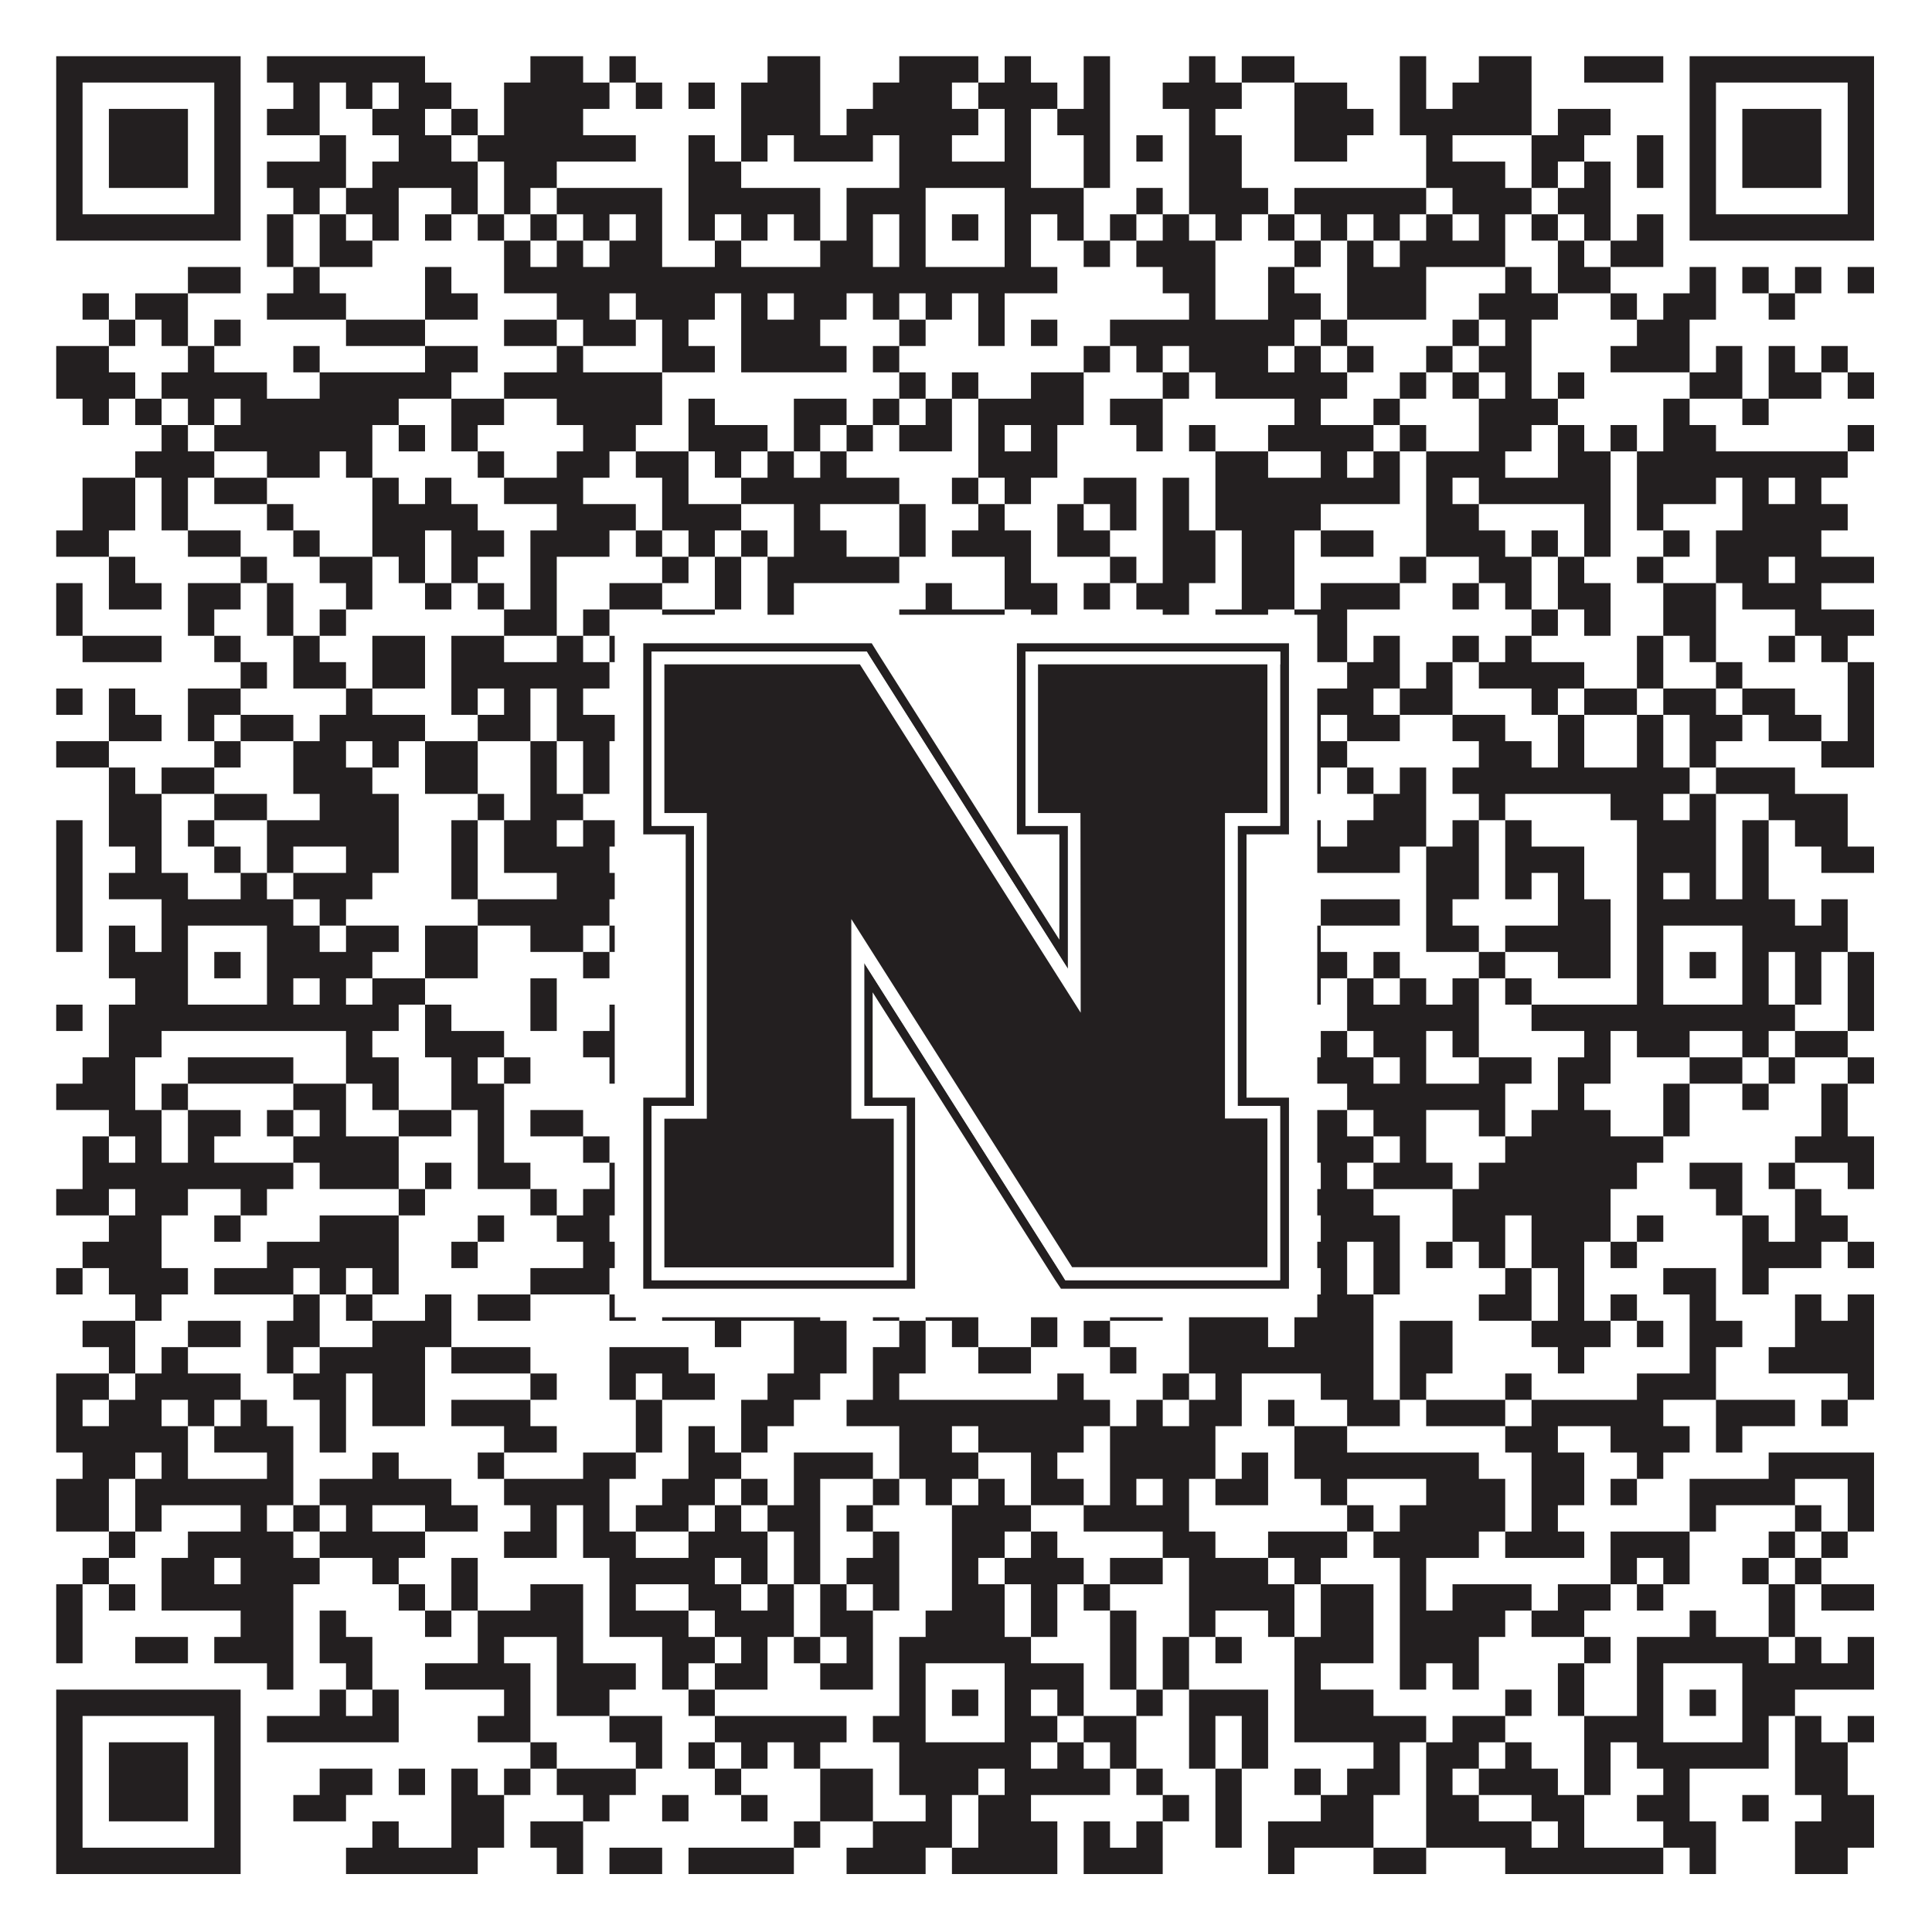
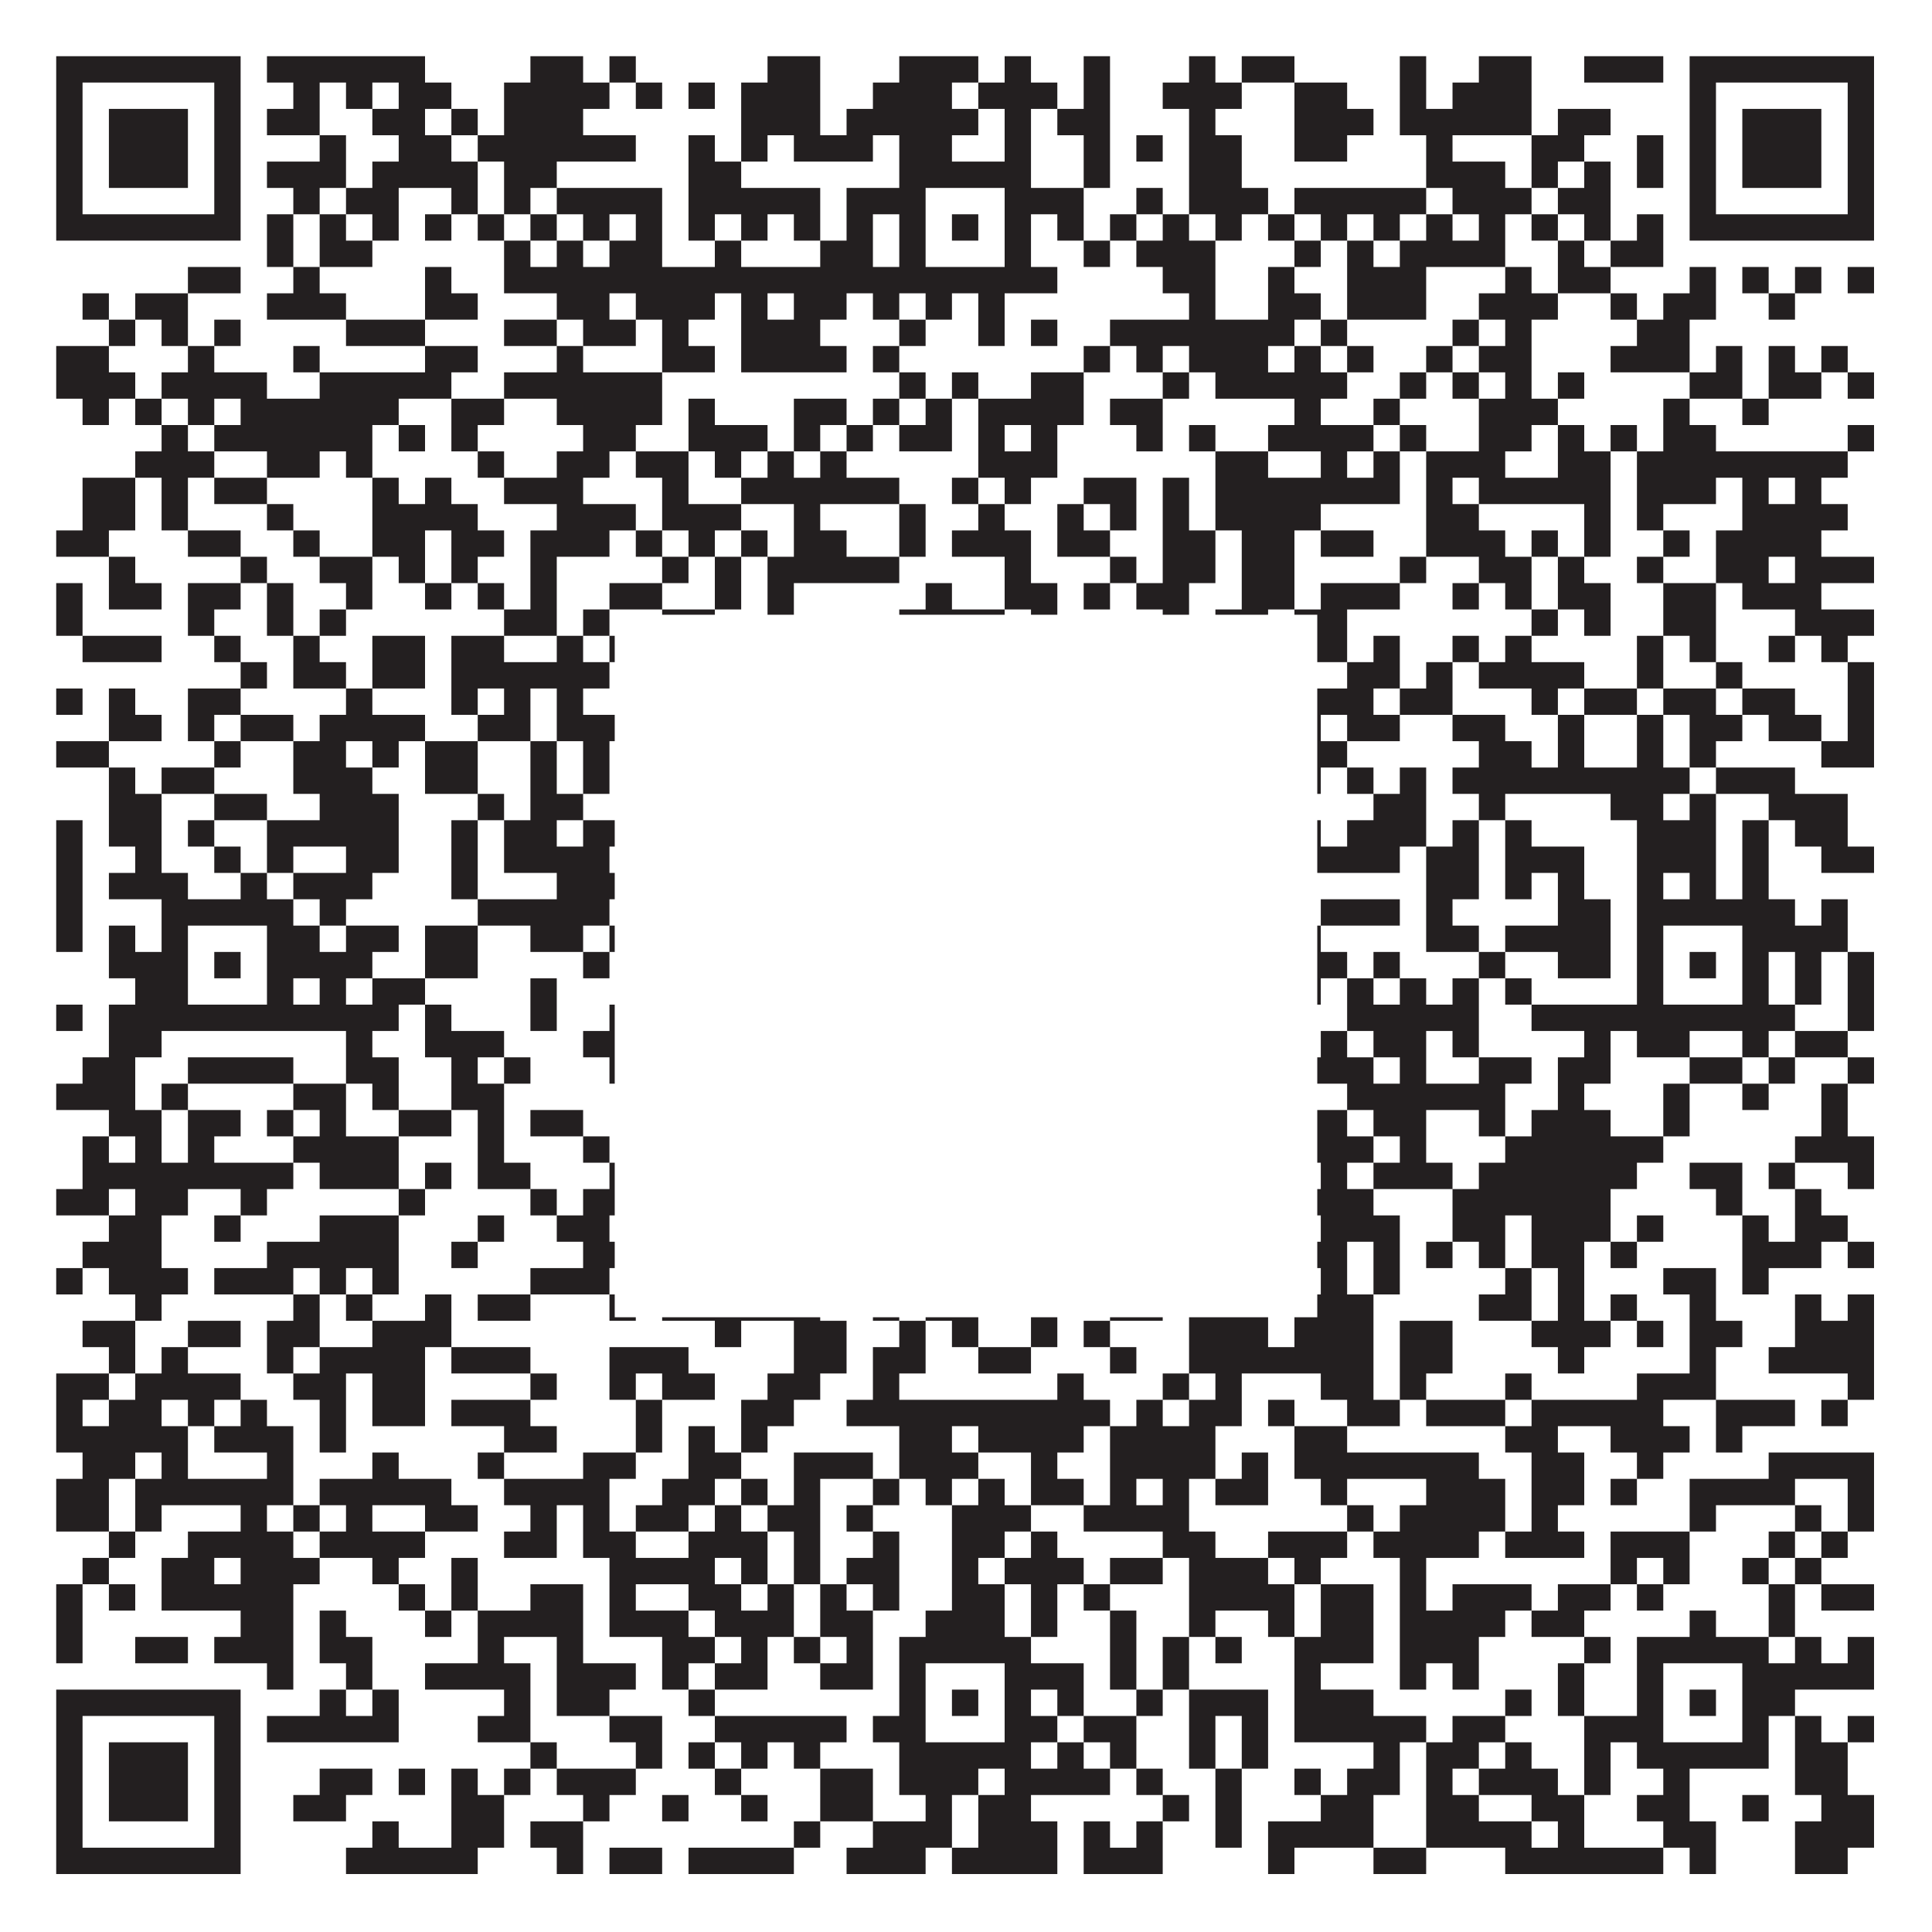
<svg xmlns="http://www.w3.org/2000/svg" version="1.1" width="1100px" height="1100px" viewBox="0 0 1100 1100">
-   <rect x="0" y="0" width="1100" height="1100" fill="#ffffff" fill-opacity="1" />
  <path fill="#231f20" fill-opacity="1" d="M32,32L137,32L137,47L32,47ZM152,32L242,32L242,47L152,47ZM302,32L332,32L332,47L302,47ZM347,32L362,32L362,47L347,47ZM437,32L467,32L467,47L437,47ZM512,32L557,32L557,47L512,47ZM572,32L587,32L587,47L572,47ZM617,32L632,32L632,47L617,47ZM677,32L692,32L692,47L677,47ZM707,32L737,32L737,47L707,47ZM797,32L812,32L812,47L797,47ZM842,32L872,32L872,47L842,47ZM902,32L947,32L947,47L902,47ZM962,32L1067,32L1067,47L962,47ZM32,47L47,47L47,62L32,62ZM122,47L137,47L137,62L122,62ZM167,47L182,47L182,62L167,62ZM197,47L212,47L212,62L197,62ZM227,47L257,47L257,62L227,62ZM287,47L347,47L347,62L287,62ZM362,47L377,47L377,62L362,62ZM392,47L407,47L407,62L392,62ZM422,47L467,47L467,62L422,62ZM497,47L542,47L542,62L497,62ZM557,47L602,47L602,62L557,62ZM617,47L632,47L632,62L617,62ZM662,47L707,47L707,62L662,62ZM737,47L767,47L767,62L737,62ZM797,47L812,47L812,62L797,62ZM827,47L872,47L872,62L827,62ZM962,47L977,47L977,62L962,62ZM1052,47L1067,47L1067,62L1052,62ZM32,62L47,62L47,77L32,77ZM62,62L107,62L107,77L62,77ZM122,62L137,62L137,77L122,77ZM152,62L182,62L182,77L152,77ZM212,62L242,62L242,77L212,77ZM257,62L272,62L272,77L257,77ZM287,62L332,62L332,77L287,77ZM422,62L467,62L467,77L422,77ZM482,62L557,62L557,77L482,77ZM572,62L587,62L587,77L572,77ZM602,62L632,62L632,77L602,77ZM677,62L692,62L692,77L677,77ZM737,62L782,62L782,77L737,77ZM797,62L872,62L872,77L797,77ZM887,62L917,62L917,77L887,77ZM962,62L977,62L977,77L962,77ZM992,62L1037,62L1037,77L992,77ZM1052,62L1067,62L1067,77L1052,77ZM32,77L47,77L47,92L32,92ZM62,77L107,77L107,92L62,92ZM122,77L137,77L137,92L122,92ZM182,77L197,77L197,92L182,92ZM227,77L257,77L257,92L227,92ZM272,77L362,77L362,92L272,92ZM392,77L407,77L407,92L392,92ZM422,77L437,77L437,92L422,92ZM452,77L497,77L497,92L452,92ZM512,77L542,77L542,92L512,92ZM572,77L587,77L587,92L572,92ZM617,77L632,77L632,92L617,92ZM647,77L662,77L662,92L647,92ZM677,77L707,77L707,92L677,92ZM737,77L767,77L767,92L737,92ZM812,77L827,77L827,92L812,92ZM872,77L902,77L902,92L872,92ZM932,77L947,77L947,92L932,92ZM962,77L977,77L977,92L962,92ZM992,77L1037,77L1037,92L992,92ZM1052,77L1067,77L1067,92L1052,92ZM32,92L47,92L47,107L32,107ZM62,92L107,92L107,107L62,107ZM122,92L137,92L137,107L122,107ZM152,92L197,92L197,107L152,107ZM212,92L272,92L272,107L212,107ZM287,92L317,92L317,107L287,107ZM392,92L422,92L422,107L392,107ZM512,92L587,92L587,107L512,107ZM617,92L632,92L632,107L617,107ZM677,92L707,92L707,107L677,107ZM812,92L857,92L857,107L812,107ZM872,92L887,92L887,107L872,107ZM902,92L917,92L917,107L902,107ZM932,92L947,92L947,107L932,107ZM962,92L977,92L977,107L962,107ZM992,92L1037,92L1037,107L992,107ZM1052,92L1067,92L1067,107L1052,107ZM32,107L47,107L47,122L32,122ZM122,107L137,107L137,122L122,122ZM167,107L182,107L182,122L167,122ZM197,107L227,107L227,122L197,122ZM257,107L272,107L272,122L257,122ZM287,107L302,107L302,122L287,122ZM317,107L377,107L377,122L317,122ZM392,107L467,107L467,122L392,122ZM482,107L527,107L527,122L482,122ZM572,107L617,107L617,122L572,122ZM647,107L662,107L662,122L647,122ZM677,107L722,107L722,122L677,122ZM737,107L812,107L812,122L737,122ZM827,107L872,107L872,122L827,122ZM887,107L917,107L917,122L887,122ZM962,107L977,107L977,122L962,122ZM1052,107L1067,107L1067,122L1052,122ZM32,122L137,122L137,137L32,137ZM152,122L167,122L167,137L152,137ZM182,122L197,122L197,137L182,137ZM212,122L227,122L227,137L212,137ZM242,122L257,122L257,137L242,137ZM272,122L287,122L287,137L272,137ZM302,122L317,122L317,137L302,137ZM332,122L347,122L347,137L332,137ZM362,122L377,122L377,137L362,137ZM392,122L407,122L407,137L392,137ZM422,122L437,122L437,137L422,137ZM452,122L467,122L467,137L452,137ZM482,122L497,122L497,137L482,137ZM512,122L527,122L527,137L512,137ZM542,122L557,122L557,137L542,137ZM572,122L587,122L587,137L572,137ZM602,122L617,122L617,137L602,137ZM632,122L647,122L647,137L632,137ZM662,122L677,122L677,137L662,137ZM692,122L707,122L707,137L692,137ZM722,122L737,122L737,137L722,137ZM752,122L767,122L767,137L752,137ZM782,122L797,122L797,137L782,137ZM812,122L827,122L827,137L812,137ZM842,122L857,122L857,137L842,137ZM872,122L887,122L887,137L872,137ZM902,122L917,122L917,137L902,137ZM932,122L947,122L947,137L932,137ZM962,122L1067,122L1067,137L962,137ZM152,137L167,137L167,152L152,152ZM182,137L212,137L212,152L182,152ZM287,137L302,137L302,152L287,152ZM317,137L332,137L332,152L317,152ZM347,137L377,137L377,152L347,152ZM407,137L422,137L422,152L407,152ZM467,137L497,137L497,152L467,152ZM512,137L527,137L527,152L512,152ZM572,137L587,137L587,152L572,152ZM617,137L632,137L632,152L617,152ZM647,137L692,137L692,152L647,152ZM737,137L752,137L752,152L737,152ZM767,137L782,137L782,152L767,152ZM797,137L857,137L857,152L797,152ZM887,137L902,137L902,152L887,152ZM917,137L947,137L947,152L917,152ZM107,152L137,152L137,167L107,167ZM167,152L182,152L182,167L167,167ZM242,152L257,152L257,167L242,167ZM287,152L602,152L602,167L287,167ZM662,152L692,152L692,167L662,167ZM722,152L737,152L737,167L722,167ZM767,152L812,152L812,167L767,167ZM857,152L872,152L872,167L857,167ZM887,152L917,152L917,167L887,167ZM962,152L977,152L977,167L962,167ZM992,152L1007,152L1007,167L992,167ZM1022,152L1037,152L1037,167L1022,167ZM1052,152L1067,152L1067,167L1052,167ZM47,167L62,167L62,182L47,182ZM77,167L107,167L107,182L77,182ZM152,167L197,167L197,182L152,182ZM242,167L272,167L272,182L242,182ZM317,167L347,167L347,182L317,182ZM362,167L407,167L407,182L362,182ZM422,167L437,167L437,182L422,182ZM452,167L482,167L482,182L452,182ZM497,167L512,167L512,182L497,182ZM527,167L542,167L542,182L527,182ZM557,167L572,167L572,182L557,182ZM677,167L692,167L692,182L677,182ZM722,167L752,167L752,182L722,182ZM767,167L812,167L812,182L767,182ZM842,167L887,167L887,182L842,182ZM917,167L932,167L932,182L917,182ZM947,167L977,167L977,182L947,182ZM1007,167L1022,167L1022,182L1007,182ZM62,182L77,182L77,197L62,197ZM92,182L107,182L107,197L92,197ZM122,182L137,182L137,197L122,197ZM197,182L242,182L242,197L197,197ZM287,182L317,182L317,197L287,197ZM332,182L362,182L362,197L332,197ZM377,182L392,182L392,197L377,197ZM422,182L467,182L467,197L422,197ZM512,182L527,182L527,197L512,197ZM557,182L572,182L572,197L557,197ZM587,182L602,182L602,197L587,197ZM632,182L737,182L737,197L632,197ZM752,182L767,182L767,197L752,197ZM827,182L842,182L842,197L827,197ZM857,182L872,182L872,197L857,197ZM932,182L962,182L962,197L932,197ZM32,197L62,197L62,212L32,212ZM107,197L122,197L122,212L107,212ZM167,197L182,197L182,212L167,212ZM242,197L272,197L272,212L242,212ZM317,197L332,197L332,212L317,212ZM377,197L407,197L407,212L377,212ZM422,197L482,197L482,212L422,212ZM497,197L512,197L512,212L497,212ZM617,197L632,197L632,212L617,212ZM647,197L662,197L662,212L647,212ZM677,197L722,197L722,212L677,212ZM737,197L752,197L752,212L737,212ZM767,197L782,197L782,212L767,212ZM812,197L827,197L827,212L812,212ZM842,197L872,197L872,212L842,212ZM917,197L962,197L962,212L917,212ZM977,197L992,197L992,212L977,212ZM1007,197L1022,197L1022,212L1007,212ZM1037,197L1052,197L1052,212L1037,212ZM32,212L77,212L77,227L32,227ZM92,212L152,212L152,227L92,227ZM182,212L257,212L257,227L182,227ZM287,212L377,212L377,227L287,227ZM512,212L527,212L527,227L512,227ZM542,212L557,212L557,227L542,227ZM587,212L617,212L617,227L587,227ZM662,212L677,212L677,227L662,227ZM692,212L767,212L767,227L692,227ZM797,212L812,212L812,227L797,227ZM827,212L842,212L842,227L827,227ZM857,212L872,212L872,227L857,227ZM887,212L902,212L902,227L887,227ZM962,212L992,212L992,227L962,227ZM1007,212L1037,212L1037,227L1007,227ZM1052,212L1067,212L1067,227L1052,227ZM47,227L62,227L62,242L47,242ZM77,227L92,227L92,242L77,242ZM107,227L122,227L122,242L107,242ZM137,227L227,227L227,242L137,242ZM257,227L287,227L287,242L257,242ZM317,227L377,227L377,242L317,242ZM392,227L407,227L407,242L392,242ZM452,227L482,227L482,242L452,242ZM497,227L512,227L512,242L497,242ZM527,227L542,227L542,242L527,242ZM557,227L617,227L617,242L557,242ZM632,227L662,227L662,242L632,242ZM737,227L752,227L752,242L737,242ZM782,227L797,227L797,242L782,242ZM842,227L887,227L887,242L842,242ZM947,227L962,227L962,242L947,242ZM992,227L1007,227L1007,242L992,242ZM92,242L107,242L107,257L92,257ZM122,242L212,242L212,257L122,257ZM227,242L242,242L242,257L227,257ZM257,242L272,242L272,257L257,257ZM332,242L362,242L362,257L332,257ZM392,242L437,242L437,257L392,257ZM452,242L467,242L467,257L452,257ZM482,242L497,242L497,257L482,257ZM512,242L542,242L542,257L512,257ZM557,242L572,242L572,257L557,257ZM587,242L602,242L602,257L587,257ZM647,242L662,242L662,257L647,257ZM677,242L692,242L692,257L677,257ZM722,242L782,242L782,257L722,257ZM797,242L812,242L812,257L797,257ZM842,242L872,242L872,257L842,257ZM887,242L902,242L902,257L887,257ZM917,242L932,242L932,257L917,257ZM947,242L977,242L977,257L947,257ZM1052,242L1067,242L1067,257L1052,257ZM77,257L122,257L122,272L77,272ZM152,257L182,257L182,272L152,272ZM197,257L212,257L212,272L197,272ZM272,257L287,257L287,272L272,272ZM317,257L347,257L347,272L317,272ZM362,257L392,257L392,272L362,272ZM407,257L422,257L422,272L407,272ZM437,257L452,257L452,272L437,272ZM467,257L482,257L482,272L467,272ZM557,257L602,257L602,272L557,272ZM692,257L722,257L722,272L692,272ZM752,257L767,257L767,272L752,272ZM782,257L797,257L797,272L782,272ZM812,257L857,257L857,272L812,272ZM887,257L917,257L917,272L887,272ZM932,257L1052,257L1052,272L932,272ZM47,272L77,272L77,287L47,287ZM92,272L107,272L107,287L92,287ZM122,272L152,272L152,287L122,287ZM212,272L227,272L227,287L212,287ZM242,272L257,272L257,287L242,287ZM287,272L332,272L332,287L287,287ZM377,272L392,272L392,287L377,287ZM422,272L512,272L512,287L422,287ZM542,272L557,272L557,287L542,287ZM572,272L587,272L587,287L572,287ZM617,272L647,272L647,287L617,287ZM662,272L677,272L677,287L662,287ZM692,272L797,272L797,287L692,287ZM812,272L827,272L827,287L812,287ZM842,272L917,272L917,287L842,287ZM932,272L977,272L977,287L932,287ZM992,272L1007,272L1007,287L992,287ZM1022,272L1037,272L1037,287L1022,287ZM47,287L77,287L77,302L47,302ZM92,287L107,287L107,302L92,302ZM152,287L167,287L167,302L152,302ZM212,287L272,287L272,302L212,302ZM317,287L362,287L362,302L317,302ZM377,287L422,287L422,302L377,302ZM452,287L467,287L467,302L452,302ZM512,287L527,287L527,302L512,302ZM557,287L572,287L572,302L557,302ZM602,287L617,287L617,302L602,302ZM632,287L647,287L647,302L632,302ZM662,287L677,287L677,302L662,302ZM692,287L752,287L752,302L692,302ZM812,287L842,287L842,302L812,302ZM902,287L917,287L917,302L902,302ZM932,287L947,287L947,302L932,302ZM992,287L1052,287L1052,302L992,302ZM32,302L62,302L62,317L32,317ZM107,302L137,302L137,317L107,317ZM167,302L182,302L182,317L167,317ZM212,302L242,302L242,317L212,317ZM257,302L287,302L287,317L257,317ZM302,302L347,302L347,317L302,317ZM362,302L377,302L377,317L362,317ZM392,302L407,302L407,317L392,317ZM422,302L437,302L437,317L422,317ZM452,302L482,302L482,317L452,317ZM512,302L527,302L527,317L512,317ZM542,302L587,302L587,317L542,317ZM602,302L632,302L632,317L602,317ZM662,302L692,302L692,317L662,317ZM707,302L737,302L737,317L707,317ZM752,302L782,302L782,317L752,317ZM812,302L857,302L857,317L812,317ZM872,302L887,302L887,317L872,317ZM902,302L917,302L917,317L902,317ZM947,302L962,302L962,317L947,317ZM977,302L1037,302L1037,317L977,317ZM62,317L77,317L77,332L62,332ZM137,317L152,317L152,332L137,332ZM182,317L212,317L212,332L182,332ZM227,317L242,317L242,332L227,332ZM257,317L272,317L272,332L257,332ZM302,317L317,317L317,332L302,332ZM377,317L392,317L392,332L377,332ZM407,317L422,317L422,332L407,332ZM437,317L512,317L512,332L437,332ZM572,317L587,317L587,332L572,332ZM632,317L647,317L647,332L632,332ZM662,317L692,317L692,332L662,332ZM707,317L737,317L737,332L707,332ZM797,317L812,317L812,332L797,332ZM842,317L872,317L872,332L842,332ZM887,317L902,317L902,332L887,332ZM932,317L947,317L947,332L932,332ZM977,317L1007,317L1007,332L977,332ZM1022,317L1067,317L1067,332L1022,332ZM32,332L47,332L47,347L32,347ZM62,332L92,332L92,347L62,347ZM107,332L137,332L137,347L107,347ZM152,332L167,332L167,347L152,347ZM197,332L212,332L212,347L197,347ZM242,332L257,332L257,347L242,347ZM272,332L287,332L287,347L272,347ZM302,332L317,332L317,347L302,347ZM347,332L377,332L377,347L347,347ZM407,332L422,332L422,347L407,347ZM437,332L452,332L452,347L437,347ZM527,332L542,332L542,347L527,347ZM572,332L602,332L602,347L572,347ZM617,332L632,332L632,347L617,347ZM647,332L677,332L677,347L647,347ZM707,332L737,332L737,347L707,347ZM752,332L797,332L797,347L752,347ZM827,332L842,332L842,347L827,347ZM857,332L872,332L872,347L857,347ZM887,332L917,332L917,347L887,347ZM947,332L977,332L977,347L947,347ZM992,332L1037,332L1037,347L992,347ZM32,347L47,347L47,362L32,362ZM107,347L122,347L122,362L107,362ZM152,347L167,347L167,362L152,362ZM182,347L197,347L197,362L182,362ZM287,347L317,347L317,362L287,362ZM332,347L347,347L347,362L332,362ZM377,347L407,347L407,362L377,362ZM437,347L452,347L452,362L437,362ZM512,347L572,347L572,362L512,362ZM587,347L602,347L602,362L587,362ZM662,347L677,347L677,362L662,362ZM692,347L722,347L722,362L692,362ZM737,347L767,347L767,362L737,362ZM872,347L887,347L887,362L872,362ZM902,347L917,347L917,362L902,362ZM947,347L977,347L977,362L947,362ZM1022,347L1067,347L1067,362L1022,362ZM47,362L92,362L92,377L47,377ZM122,362L137,362L137,377L122,377ZM167,362L182,362L182,377L167,377ZM212,362L242,362L242,377L212,377ZM257,362L287,362L287,377L257,377ZM317,362L332,362L332,377L317,377ZM347,362L362,362L362,377L347,377ZM377,362L407,362L407,377L377,377ZM422,362L452,362L452,377L422,377ZM512,362L527,362L527,377L512,377ZM557,362L647,362L647,377L557,377ZM662,362L692,362L692,377L662,377ZM707,362L722,362L722,377L707,377ZM737,362L767,362L767,377L737,377ZM782,362L797,362L797,377L782,377ZM827,362L842,362L842,377L827,377ZM857,362L872,362L872,377L857,377ZM932,362L947,362L947,377L932,377ZM962,362L977,362L977,377L962,377ZM1007,362L1022,362L1022,377L1007,377ZM1037,362L1052,362L1052,377L1037,377ZM137,377L152,377L152,392L137,392ZM167,377L197,377L197,392L167,392ZM212,377L242,377L242,392L212,392ZM257,377L347,377L347,392L257,392ZM377,377L437,377L437,392L377,392ZM467,377L512,377L512,392L467,392ZM527,377L572,377L572,392L527,392ZM587,377L602,377L602,392L587,392ZM632,377L662,377L662,392L632,392ZM692,377L707,377L707,392L692,392ZM767,377L797,377L797,392L767,392ZM812,377L827,377L827,392L812,392ZM842,377L902,377L902,392L842,392ZM932,377L947,377L947,392L932,392ZM977,377L992,377L992,392L977,392ZM1052,377L1067,377L1067,392L1052,392ZM32,392L47,392L47,407L32,407ZM62,392L77,392L77,407L62,407ZM107,392L137,392L137,407L107,407ZM197,392L212,392L212,407L197,407ZM257,392L272,392L272,407L257,407ZM287,392L302,392L302,407L287,407ZM317,392L332,392L332,407L317,407ZM362,392L407,392L407,407L362,407ZM437,392L452,392L452,407L437,407ZM497,392L527,392L527,407L497,407ZM542,392L557,392L557,407L542,407ZM572,392L617,392L617,407L572,407ZM647,392L662,392L662,407L647,407ZM677,392L692,392L692,407L677,407ZM737,392L782,392L782,407L737,407ZM797,392L827,392L827,407L797,407ZM872,392L887,392L887,407L872,407ZM902,392L932,392L932,407L902,407ZM947,392L977,392L977,407L947,407ZM992,392L1022,392L1022,407L992,407ZM1052,392L1067,392L1067,407L1052,407ZM62,407L92,407L92,422L62,422ZM107,407L122,407L122,422L107,422ZM137,407L167,407L167,422L137,422ZM182,407L242,407L242,422L182,422ZM272,407L302,407L302,422L272,422ZM317,407L362,407L362,422L317,422ZM377,407L407,407L407,422L377,422ZM437,407L542,407L542,422L437,422ZM587,407L602,407L602,422L587,422ZM632,407L662,407L662,422L632,422ZM707,407L722,407L722,422L707,422ZM737,407L752,407L752,422L737,422ZM767,407L797,407L797,422L767,422ZM827,407L857,407L857,422L827,422ZM887,407L902,407L902,422L887,422ZM932,407L947,407L947,422L932,422ZM962,407L992,407L992,422L962,422ZM1007,407L1037,407L1037,422L1007,422ZM1052,407L1067,407L1067,422L1052,422ZM32,422L62,422L62,437L32,437ZM122,422L137,422L137,437L122,437ZM167,422L197,422L197,437L167,437ZM212,422L227,422L227,437L212,437ZM242,422L272,422L272,437L242,437ZM302,422L317,422L317,437L302,437ZM332,422L347,422L347,437L332,437ZM362,422L407,422L407,437L362,437ZM422,422L437,422L437,437L422,437ZM452,422L482,422L482,437L452,437ZM497,422L512,422L512,437L497,437ZM527,422L542,422L542,437L527,437ZM557,422L602,422L602,437L557,437ZM617,422L632,422L632,437L617,437ZM662,422L692,422L692,437L662,437ZM707,422L722,422L722,437L707,437ZM737,422L767,422L767,437L737,437ZM842,422L872,422L872,437L842,437ZM887,422L902,422L902,437L887,437ZM932,422L947,422L947,437L932,437ZM962,422L977,422L977,437L962,437ZM1037,422L1067,422L1067,437L1037,437ZM62,437L77,437L77,452L62,452ZM92,437L122,437L122,452L92,452ZM167,437L212,437L212,452L167,452ZM242,437L272,437L272,452L242,452ZM302,437L317,437L317,452L302,452ZM332,437L347,437L347,452L332,452ZM362,437L422,437L422,452L362,452ZM437,437L452,437L452,452L437,452ZM482,437L497,437L497,452L482,452ZM512,437L527,437L527,452L512,452ZM542,437L557,437L557,452L542,452ZM587,437L602,437L602,452L587,452ZM617,437L662,437L662,452L617,452ZM677,437L752,437L752,452L677,452ZM767,437L782,437L782,452L767,452ZM797,437L812,437L812,452L797,452ZM827,437L962,437L962,452L827,452ZM977,437L1022,437L1022,452L977,452ZM62,452L92,452L92,467L62,467ZM122,452L152,452L152,467L122,467ZM182,452L227,452L227,467L182,467ZM272,452L287,452L287,467L272,467ZM302,452L332,452L332,467L302,467ZM362,452L407,452L407,467L362,467ZM452,452L482,452L482,467L452,467ZM527,452L602,452L602,467L527,467ZM617,452L632,452L632,467L617,467ZM647,452L722,452L722,467L647,467ZM782,452L812,452L812,467L782,467ZM842,452L857,452L857,467L842,467ZM917,452L947,452L947,467L917,467ZM962,452L977,452L977,467L962,467ZM1007,452L1052,452L1052,467L1007,467ZM32,467L47,467L47,482L32,482ZM62,467L92,467L92,482L62,482ZM107,467L122,467L122,482L107,482ZM152,467L227,467L227,482L152,482ZM257,467L272,467L272,482L257,482ZM287,467L317,467L317,482L287,482ZM332,467L392,467L392,482L332,482ZM407,467L452,467L452,482L407,482ZM482,467L542,467L542,482L482,482ZM557,467L587,467L587,482L557,482ZM617,467L647,467L647,482L617,482ZM677,467L707,467L707,482L677,482ZM737,467L752,467L752,482L737,482ZM767,467L812,467L812,482L767,482ZM827,467L842,467L842,482L827,482ZM857,467L872,467L872,482L857,482ZM932,467L977,467L977,482L932,482ZM992,467L1007,467L1007,482L992,482ZM1022,467L1052,467L1052,482L1022,482ZM32,482L47,482L47,497L32,497ZM77,482L92,482L92,497L77,497ZM122,482L137,482L137,497L122,497ZM152,482L167,482L167,497L152,497ZM197,482L227,482L227,497L197,497ZM257,482L272,482L272,497L257,497ZM287,482L347,482L347,497L287,497ZM362,482L512,482L512,497L362,497ZM542,482L557,482L557,497L542,497ZM587,482L602,482L602,497L587,497ZM617,482L632,482L632,497L617,497ZM677,482L707,482L707,497L677,497ZM722,482L797,482L797,497L722,497ZM812,482L842,482L842,497L812,497ZM857,482L902,482L902,497L857,497ZM932,482L977,482L977,497L932,497ZM992,482L1007,482L1007,497L992,497ZM1037,482L1067,482L1067,497L1037,497ZM32,497L47,497L47,512L32,512ZM62,497L107,497L107,512L62,512ZM137,497L152,497L152,512L137,512ZM167,497L212,497L212,512L167,512ZM257,497L272,497L272,512L257,512ZM317,497L362,497L362,512L317,512ZM407,497L437,497L437,512L407,512ZM452,497L482,497L482,512L452,512ZM497,497L512,497L512,512L497,512ZM542,497L572,497L572,512L542,512ZM602,497L707,497L707,512L602,512ZM812,497L842,497L842,512L812,512ZM857,497L872,497L872,512L857,512ZM887,497L902,497L902,512L887,512ZM932,497L947,497L947,512L932,512ZM962,497L977,497L977,512L962,512ZM992,497L1007,497L1007,512L992,512ZM32,512L47,512L47,527L32,527ZM92,512L167,512L167,527L92,527ZM182,512L197,512L197,527L182,527ZM272,512L347,512L347,527L272,527ZM392,512L437,512L437,527L392,527ZM512,512L587,512L587,527L512,527ZM602,512L617,512L617,527L602,527ZM647,512L662,512L662,527L647,527ZM692,512L707,512L707,527L692,527ZM752,512L797,512L797,527L752,527ZM812,512L827,512L827,527L812,527ZM887,512L917,512L917,527L887,527ZM932,512L1022,512L1022,527L932,527ZM1037,512L1052,512L1052,527L1037,527ZM32,527L47,527L47,542L32,542ZM62,527L77,527L77,542L62,542ZM92,527L107,527L107,542L92,542ZM152,527L182,527L182,542L152,542ZM197,527L227,527L227,542L197,542ZM242,527L272,527L272,542L242,542ZM302,527L332,527L332,542L302,542ZM347,527L422,527L422,542L347,542ZM437,527L452,527L452,542L437,542ZM467,527L497,527L497,542L467,542ZM512,527L527,527L527,542L512,542ZM572,527L602,527L602,542L572,542ZM632,527L677,527L677,542L632,542ZM692,527L707,527L707,542L692,542ZM722,527L752,527L752,542L722,542ZM812,527L842,527L842,542L812,542ZM857,527L917,527L917,542L857,542ZM932,527L947,527L947,542L932,542ZM992,527L1052,527L1052,542L992,542ZM62,542L107,542L107,557L62,557ZM122,542L137,542L137,557L122,557ZM152,542L212,542L212,557L152,557ZM242,542L272,542L272,557L242,557ZM332,542L347,542L347,557L332,557ZM377,542L422,542L422,557L377,557ZM467,542L497,542L497,557L467,557ZM512,542L527,542L527,557L512,557ZM542,542L557,542L557,557L542,557ZM572,542L602,542L602,557L572,557ZM632,542L677,542L677,557L632,557ZM692,542L707,542L707,557L692,557ZM737,542L767,542L767,557L737,557ZM782,542L797,542L797,557L782,557ZM842,542L857,542L857,557L842,557ZM887,542L917,542L917,557L887,557ZM932,542L947,542L947,557L932,557ZM962,542L977,542L977,557L962,557ZM992,542L1007,542L1007,557L992,557ZM1022,542L1037,542L1037,557L1022,557ZM1052,542L1067,542L1067,557L1052,557ZM77,557L107,557L107,572L77,572ZM152,557L167,557L167,572L152,572ZM182,557L197,557L197,572L182,572ZM212,557L242,557L242,572L212,572ZM302,557L317,557L317,572L302,572ZM392,557L407,557L407,572L392,572ZM452,557L527,557L527,572L452,572ZM572,557L602,557L602,572L572,572ZM617,557L632,557L632,572L617,572ZM647,557L662,557L662,572L647,572ZM737,557L752,557L752,572L737,572ZM767,557L782,557L782,572L767,572ZM797,557L812,557L812,572L797,572ZM827,557L842,557L842,572L827,572ZM857,557L872,557L872,572L857,572ZM932,557L947,557L947,572L932,572ZM992,557L1007,557L1007,572L992,572ZM1022,557L1037,557L1037,572L1022,572ZM1052,557L1067,557L1067,572L1052,572ZM32,572L47,572L47,587L32,587ZM62,572L227,572L227,587L62,587ZM242,572L257,572L257,587L242,587ZM302,572L317,572L317,587L302,587ZM347,572L377,572L377,587L347,587ZM422,572L482,572L482,587L422,587ZM497,572L602,572L602,587L497,587ZM632,572L647,572L647,587L632,587ZM662,572L692,572L692,587L662,587ZM722,572L737,572L737,587L722,587ZM767,572L842,572L842,587L767,587ZM872,572L1022,572L1022,587L872,587ZM1052,572L1067,572L1067,587L1052,587ZM62,587L92,587L92,602L62,602ZM197,587L212,587L212,602L197,602ZM242,587L287,587L287,602L242,602ZM332,587L362,587L362,602L332,602ZM392,587L407,587L407,602L392,602ZM422,587L437,587L437,602L422,602ZM452,587L467,587L467,602L452,602ZM497,587L587,587L587,602L497,602ZM602,587L647,587L647,602L602,602ZM662,587L677,587L677,602L662,602ZM692,587L707,587L707,602L692,602ZM752,587L767,587L767,602L752,602ZM782,587L812,587L812,602L782,602ZM827,587L842,587L842,602L827,602ZM902,587L917,587L917,602L902,602ZM932,587L962,587L962,602L932,602ZM992,587L1007,587L1007,602L992,602ZM1022,587L1052,587L1052,602L1022,602ZM47,602L77,602L77,617L47,617ZM107,602L167,602L167,617L107,617ZM197,602L227,602L227,617L197,617ZM257,602L272,602L272,617L257,617ZM287,602L302,602L302,617L287,617ZM347,602L377,602L377,617L347,617ZM392,602L407,602L407,617L392,617ZM422,602L452,602L452,617L422,617ZM467,602L482,602L482,617L467,617ZM527,602L542,602L542,617L527,617ZM617,602L632,602L632,617L617,617ZM647,602L692,602L692,617L647,617ZM737,602L782,602L782,617L737,617ZM797,602L812,602L812,617L797,617ZM842,602L872,602L872,617L842,617ZM887,602L917,602L917,617L887,617ZM962,602L992,602L992,617L962,617ZM1007,602L1022,602L1022,617L1007,617ZM1052,602L1067,602L1067,617L1052,617ZM32,617L77,617L77,632L32,632ZM92,617L107,617L107,632L92,632ZM167,617L197,617L197,632L167,632ZM212,617L227,617L227,632L212,632ZM257,617L287,617L287,632L257,632ZM362,617L377,617L377,632L362,632ZM422,617L452,617L452,632L422,632ZM527,617L542,617L542,632L527,632ZM557,617L572,617L572,632L557,632ZM587,617L602,617L602,632L587,632ZM632,617L692,617L692,632L632,632ZM767,617L857,617L857,632L767,632ZM887,617L902,617L902,632L887,632ZM947,617L962,617L962,632L947,632ZM992,617L1007,617L1007,632L992,632ZM1037,617L1052,617L1052,632L1037,632ZM62,632L92,632L92,647L62,647ZM107,632L137,632L137,647L107,647ZM152,632L167,632L167,647L152,647ZM182,632L197,632L197,647L182,647ZM227,632L257,632L257,647L227,647ZM272,632L287,632L287,647L272,647ZM302,632L332,632L332,647L302,647ZM377,632L392,632L392,647L377,647ZM407,632L437,632L437,647L407,647ZM452,632L467,632L467,647L452,647ZM497,632L542,632L542,647L497,647ZM587,632L632,632L632,647L587,647ZM662,632L692,632L692,647L662,647ZM707,632L722,632L722,647L707,647ZM737,632L767,632L767,647L737,647ZM782,632L812,632L812,647L782,647ZM842,632L857,632L857,647L842,647ZM872,632L917,632L917,647L872,647ZM947,632L962,632L962,647L947,647ZM1037,632L1052,632L1052,647L1037,647ZM47,647L62,647L62,662L47,662ZM77,647L92,647L92,662L77,662ZM107,647L122,647L122,662L107,662ZM167,647L227,647L227,662L167,662ZM272,647L287,647L287,662L272,662ZM332,647L347,647L347,662L332,662ZM362,647L392,647L392,662L362,662ZM437,647L467,647L467,662L437,662ZM527,647L572,647L572,662L527,662ZM587,647L602,647L602,662L587,662ZM632,647L662,647L662,662L632,662ZM737,647L782,647L782,662L737,662ZM797,647L812,647L812,662L797,662ZM857,647L947,647L947,662L857,662ZM1022,647L1067,647L1067,662L1022,662ZM47,662L167,662L167,677L47,677ZM182,662L227,662L227,677L182,677ZM242,662L257,662L257,677L242,677ZM272,662L302,662L302,677L272,677ZM347,662L377,662L377,677L347,677ZM407,662L422,662L422,677L407,677ZM437,662L452,662L452,677L437,677ZM467,662L482,662L482,677L467,677ZM497,662L512,662L512,677L497,677ZM527,662L542,662L542,677L527,677ZM572,662L587,662L587,677L572,677ZM602,662L647,662L647,677L602,677ZM677,662L692,662L692,677L677,677ZM707,662L722,662L722,677L707,677ZM752,662L767,662L767,677L752,677ZM782,662L827,662L827,677L782,677ZM842,662L932,662L932,677L842,677ZM962,662L992,662L992,677L962,677ZM1007,662L1022,662L1022,677L1007,677ZM1052,662L1067,662L1067,677L1052,677ZM32,677L62,677L62,692L32,692ZM77,677L107,677L107,692L77,692ZM137,677L152,677L152,692L137,692ZM227,677L242,677L242,692L227,692ZM302,677L317,677L317,692L302,692ZM332,677L377,677L377,692L332,692ZM407,677L422,677L422,692L407,692ZM437,677L452,677L452,692L437,692ZM467,677L497,677L497,692L467,692ZM512,677L587,677L587,692L512,692ZM602,677L632,677L632,692L602,692ZM662,677L677,677L677,692L662,692ZM692,677L707,677L707,692L692,692ZM722,677L782,677L782,692L722,692ZM827,677L917,677L917,692L827,692ZM977,677L992,677L992,692L977,692ZM1022,677L1037,677L1037,692L1022,692ZM62,692L92,692L92,707L62,707ZM122,692L137,692L137,707L122,707ZM182,692L227,692L227,707L182,707ZM272,692L287,692L287,707L272,707ZM317,692L347,692L347,707L317,707ZM362,692L407,692L407,707L362,707ZM422,692L452,692L452,707L422,707ZM467,692L482,692L482,707L467,707ZM497,692L527,692L527,707L497,707ZM557,692L572,692L572,707L557,707ZM587,692L602,692L602,707L587,707ZM617,692L632,692L632,707L617,707ZM752,692L797,692L797,707L752,707ZM827,692L857,692L857,707L827,707ZM872,692L917,692L917,707L872,707ZM932,692L947,692L947,707L932,707ZM992,692L1007,692L1007,707L992,707ZM1022,692L1052,692L1052,707L1022,707ZM47,707L92,707L92,722L47,722ZM152,707L227,707L227,722L152,722ZM257,707L272,707L272,722L257,722ZM332,707L362,707L362,722L332,722ZM377,707L482,707L482,722L377,722ZM497,707L572,707L572,722L497,722ZM647,707L662,707L662,722L647,722ZM692,707L707,707L707,722L692,722ZM737,707L767,707L767,722L737,722ZM782,707L797,707L797,722L782,722ZM812,707L827,707L827,722L812,722ZM842,707L857,707L857,722L842,722ZM872,707L902,707L902,722L872,722ZM917,707L932,707L932,722L917,722ZM992,707L1037,707L1037,722L992,722ZM1052,707L1067,707L1067,722L1052,722ZM32,722L47,722L47,737L32,737ZM62,722L107,722L107,737L62,737ZM122,722L167,722L167,737L122,737ZM182,722L197,722L197,737L182,737ZM212,722L227,722L227,737L212,737ZM302,722L347,722L347,737L302,737ZM377,722L392,722L392,737L377,737ZM407,722L452,722L452,737L407,737ZM482,722L512,722L512,737L482,737ZM527,722L557,722L557,737L527,737ZM572,722L617,722L617,737L572,737ZM632,722L677,722L677,737L632,737ZM707,722L737,722L737,737L707,737ZM752,722L767,722L767,737L752,737ZM782,722L797,722L797,737L782,737ZM857,722L872,722L872,737L857,737ZM887,722L902,722L902,737L887,737ZM947,722L977,722L977,737L947,737ZM992,722L1007,722L1007,737L992,737ZM77,737L92,737L92,752L77,752ZM167,737L182,737L182,752L167,752ZM197,737L212,737L212,752L197,752ZM242,737L257,737L257,752L242,752ZM272,737L302,737L302,752L272,752ZM347,737L362,737L362,752L347,752ZM377,737L467,737L467,752L377,752ZM497,737L512,737L512,752L497,752ZM527,737L557,737L557,752L527,752ZM587,737L602,737L602,752L587,752ZM632,737L662,737L662,752L632,752ZM677,737L722,737L722,752L677,752ZM737,737L782,737L782,752L737,752ZM842,737L872,737L872,752L842,752ZM887,737L902,737L902,752L887,752ZM917,737L932,737L932,752L917,752ZM962,737L977,737L977,752L962,752ZM1022,737L1037,737L1037,752L1022,752ZM1052,737L1067,737L1067,752L1052,752ZM47,752L77,752L77,767L47,767ZM107,752L137,752L137,767L107,767ZM152,752L182,752L182,767L152,767ZM212,752L257,752L257,767L212,767ZM407,752L422,752L422,767L407,767ZM452,752L482,752L482,767L452,767ZM512,752L527,752L527,767L512,767ZM542,752L557,752L557,767L542,767ZM587,752L602,752L602,767L587,767ZM617,752L632,752L632,767L617,767ZM677,752L722,752L722,767L677,767ZM737,752L782,752L782,767L737,767ZM797,752L827,752L827,767L797,767ZM872,752L917,752L917,767L872,767ZM932,752L947,752L947,767L932,767ZM962,752L992,752L992,767L962,767ZM1022,752L1067,752L1067,767L1022,767ZM62,767L77,767L77,782L62,782ZM92,767L107,767L107,782L92,782ZM152,767L167,767L167,782L152,782ZM182,767L242,767L242,782L182,782ZM257,767L302,767L302,782L257,782ZM347,767L392,767L392,782L347,782ZM452,767L482,767L482,782L452,782ZM497,767L527,767L527,782L497,782ZM557,767L587,767L587,782L557,782ZM632,767L647,767L647,782L632,782ZM677,767L782,767L782,782L677,782ZM797,767L827,767L827,782L797,782ZM887,767L902,767L902,782L887,782ZM962,767L977,767L977,782L962,782ZM1007,767L1067,767L1067,782L1007,782ZM32,782L62,782L62,797L32,797ZM77,782L137,782L137,797L77,797ZM167,782L197,782L197,797L167,797ZM212,782L242,782L242,797L212,797ZM302,782L317,782L317,797L302,797ZM347,782L362,782L362,797L347,797ZM377,782L407,782L407,797L377,797ZM437,782L467,782L467,797L437,797ZM497,782L512,782L512,797L497,797ZM602,782L617,782L617,797L602,797ZM662,782L677,782L677,797L662,797ZM692,782L707,782L707,797L692,797ZM752,782L782,782L782,797L752,797ZM797,782L812,782L812,797L797,797ZM857,782L872,782L872,797L857,797ZM932,782L977,782L977,797L932,797ZM1052,782L1067,782L1067,797L1052,797ZM32,797L47,797L47,812L32,812ZM62,797L92,797L92,812L62,812ZM107,797L122,797L122,812L107,812ZM137,797L152,797L152,812L137,812ZM182,797L197,797L197,812L182,812ZM212,797L242,797L242,812L212,812ZM257,797L302,797L302,812L257,812ZM362,797L377,797L377,812L362,812ZM422,797L452,797L452,812L422,812ZM482,797L632,797L632,812L482,812ZM647,797L662,797L662,812L647,812ZM677,797L707,797L707,812L677,812ZM722,797L737,797L737,812L722,812ZM767,797L797,797L797,812L767,812ZM812,797L857,797L857,812L812,812ZM872,797L947,797L947,812L872,812ZM977,797L1022,797L1022,812L977,812ZM1037,797L1052,797L1052,812L1037,812ZM32,812L107,812L107,827L32,827ZM122,812L167,812L167,827L122,827ZM182,812L197,812L197,827L182,827ZM287,812L317,812L317,827L287,827ZM362,812L377,812L377,827L362,827ZM392,812L407,812L407,827L392,827ZM422,812L437,812L437,827L422,827ZM512,812L542,812L542,827L512,827ZM557,812L617,812L617,827L557,827ZM632,812L692,812L692,827L632,827ZM737,812L767,812L767,827L737,827ZM857,812L887,812L887,827L857,827ZM917,812L962,812L962,827L917,827ZM977,812L992,812L992,827L977,827ZM47,827L77,827L77,842L47,842ZM92,827L107,827L107,842L92,842ZM152,827L167,827L167,842L152,842ZM212,827L227,827L227,842L212,842ZM272,827L287,827L287,842L272,842ZM332,827L362,827L362,842L332,842ZM392,827L422,827L422,842L392,842ZM452,827L497,827L497,842L452,842ZM512,827L557,827L557,842L512,842ZM587,827L602,827L602,842L587,842ZM632,827L692,827L692,842L632,842ZM707,827L722,827L722,842L707,842ZM737,827L842,827L842,842L737,842ZM872,827L902,827L902,842L872,842ZM932,827L947,827L947,842L932,842ZM1007,827L1067,827L1067,842L1007,842ZM32,842L62,842L62,857L32,857ZM77,842L167,842L167,857L77,857ZM182,842L257,842L257,857L182,857ZM287,842L347,842L347,857L287,857ZM377,842L407,842L407,857L377,857ZM422,842L437,842L437,857L422,857ZM452,842L467,842L467,857L452,857ZM497,842L512,842L512,857L497,857ZM527,842L542,842L542,857L527,857ZM557,842L572,842L572,857L557,857ZM587,842L617,842L617,857L587,857ZM632,842L647,842L647,857L632,857ZM662,842L677,842L677,857L662,857ZM692,842L722,842L722,857L692,857ZM752,842L767,842L767,857L752,857ZM812,842L857,842L857,857L812,857ZM872,842L902,842L902,857L872,857ZM917,842L932,842L932,857L917,857ZM962,842L1022,842L1022,857L962,857ZM1052,842L1067,842L1067,857L1052,857ZM32,857L62,857L62,872L32,872ZM77,857L92,857L92,872L77,872ZM137,857L152,857L152,872L137,872ZM167,857L182,857L182,872L167,872ZM197,857L212,857L212,872L197,872ZM242,857L272,857L272,872L242,872ZM302,857L317,857L317,872L302,872ZM332,857L347,857L347,872L332,872ZM362,857L392,857L392,872L362,872ZM407,857L422,857L422,872L407,872ZM437,857L467,857L467,872L437,872ZM482,857L497,857L497,872L482,872ZM542,857L587,857L587,872L542,872ZM617,857L677,857L677,872L617,872ZM767,857L782,857L782,872L767,872ZM797,857L857,857L857,872L797,872ZM872,857L887,857L887,872L872,872ZM962,857L977,857L977,872L962,872ZM1022,857L1037,857L1037,872L1022,872ZM1052,857L1067,857L1067,872L1052,872ZM62,872L77,872L77,887L62,887ZM107,872L167,872L167,887L107,887ZM182,872L242,872L242,887L182,887ZM287,872L317,872L317,887L287,887ZM332,872L362,872L362,887L332,887ZM392,872L437,872L437,887L392,887ZM452,872L467,872L467,887L452,887ZM497,872L512,872L512,887L497,887ZM542,872L572,872L572,887L542,887ZM587,872L602,872L602,887L587,887ZM662,872L692,872L692,887L662,887ZM722,872L767,872L767,887L722,887ZM782,872L842,872L842,887L782,887ZM857,872L902,872L902,887L857,887ZM917,872L962,872L962,887L917,887ZM1007,872L1022,872L1022,887L1007,887ZM1037,872L1052,872L1052,887L1037,887ZM47,887L62,887L62,902L47,902ZM92,887L122,887L122,902L92,902ZM137,887L182,887L182,902L137,902ZM212,887L227,887L227,902L212,902ZM257,887L272,887L272,902L257,902ZM347,887L407,887L407,902L347,902ZM422,887L437,887L437,902L422,902ZM452,887L467,887L467,902L452,902ZM482,887L512,887L512,902L482,902ZM542,887L557,887L557,902L542,902ZM572,887L617,887L617,902L572,902ZM632,887L662,887L662,902L632,902ZM677,887L722,887L722,902L677,902ZM737,887L752,887L752,902L737,902ZM797,887L812,887L812,902L797,902ZM917,887L932,887L932,902L917,902ZM947,887L962,887L962,902L947,902ZM992,887L1007,887L1007,902L992,902ZM1022,887L1037,887L1037,902L1022,902ZM32,902L47,902L47,917L32,917ZM62,902L77,902L77,917L62,917ZM92,902L167,902L167,917L92,917ZM227,902L242,902L242,917L227,917ZM257,902L272,902L272,917L257,917ZM302,902L332,902L332,917L302,917ZM347,902L362,902L362,917L347,917ZM392,902L422,902L422,917L392,917ZM437,902L452,902L452,917L437,917ZM467,902L482,902L482,917L467,917ZM497,902L512,902L512,917L497,917ZM542,902L572,902L572,917L542,917ZM587,902L602,902L602,917L587,917ZM617,902L632,902L632,917L617,917ZM677,902L737,902L737,917L677,917ZM752,902L782,902L782,917L752,917ZM797,902L812,902L812,917L797,917ZM827,902L872,902L872,917L827,917ZM887,902L917,902L917,917L887,917ZM932,902L947,902L947,917L932,917ZM1007,902L1022,902L1022,917L1007,917ZM1037,902L1067,902L1067,917L1037,917ZM32,917L47,917L47,932L32,932ZM137,917L167,917L167,932L137,932ZM182,917L197,917L197,932L182,932ZM242,917L257,917L257,932L242,932ZM272,917L332,917L332,932L272,932ZM347,917L392,917L392,932L347,932ZM407,917L452,917L452,932L407,932ZM467,917L497,917L497,932L467,932ZM527,917L572,917L572,932L527,932ZM587,917L602,917L602,932L587,932ZM632,917L647,917L647,932L632,932ZM677,917L692,917L692,932L677,932ZM722,917L737,917L737,932L722,932ZM752,917L782,917L782,932L752,932ZM797,917L857,917L857,932L797,932ZM872,917L902,917L902,932L872,932ZM962,917L977,917L977,932L962,932ZM1007,917L1022,917L1022,932L1007,932ZM32,932L47,932L47,947L32,947ZM77,932L107,932L107,947L77,947ZM122,932L167,932L167,947L122,947ZM182,932L212,932L212,947L182,947ZM272,932L287,932L287,947L272,947ZM317,932L332,932L332,947L317,947ZM377,932L407,932L407,947L377,947ZM422,932L437,932L437,947L422,947ZM452,932L467,932L467,947L452,947ZM482,932L497,932L497,947L482,947ZM512,932L587,932L587,947L512,947ZM632,932L647,932L647,947L632,947ZM662,932L677,932L677,947L662,947ZM692,932L707,932L707,947L692,947ZM737,932L782,932L782,947L737,947ZM797,932L842,932L842,947L797,947ZM902,932L917,932L917,947L902,947ZM932,932L1007,932L1007,947L932,947ZM1022,932L1037,932L1037,947L1022,947ZM1052,932L1067,932L1067,947L1052,947ZM152,947L167,947L167,962L152,962ZM197,947L212,947L212,962L197,962ZM242,947L302,947L302,962L242,962ZM317,947L362,947L362,962L317,962ZM377,947L392,947L392,962L377,962ZM407,947L437,947L437,962L407,962ZM467,947L497,947L497,962L467,962ZM512,947L527,947L527,962L512,962ZM572,947L617,947L617,962L572,962ZM632,947L647,947L647,962L632,962ZM662,947L677,947L677,962L662,962ZM737,947L752,947L752,962L737,962ZM797,947L812,947L812,962L797,962ZM827,947L842,947L842,962L827,962ZM887,947L902,947L902,962L887,962ZM932,947L947,947L947,962L932,962ZM992,947L1067,947L1067,962L992,962ZM32,962L137,962L137,977L32,977ZM182,962L197,962L197,977L182,977ZM212,962L227,962L227,977L212,977ZM287,962L302,962L302,977L287,977ZM317,962L347,962L347,977L317,977ZM392,962L407,962L407,977L392,977ZM512,962L527,962L527,977L512,977ZM542,962L557,962L557,977L542,977ZM572,962L587,962L587,977L572,977ZM602,962L617,962L617,977L602,977ZM647,962L662,962L662,977L647,977ZM677,962L722,962L722,977L677,977ZM737,962L782,962L782,977L737,977ZM857,962L872,962L872,977L857,977ZM887,962L902,962L902,977L887,977ZM932,962L947,962L947,977L932,977ZM962,962L977,962L977,977L962,977ZM992,962L1022,962L1022,977L992,977ZM32,977L47,977L47,992L32,992ZM122,977L137,977L137,992L122,992ZM152,977L227,977L227,992L152,992ZM272,977L302,977L302,992L272,992ZM347,977L377,977L377,992L347,992ZM407,977L482,977L482,992L407,992ZM497,977L527,977L527,992L497,992ZM572,977L602,977L602,992L572,992ZM617,977L647,977L647,992L617,992ZM677,977L692,977L692,992L677,992ZM707,977L722,977L722,992L707,992ZM737,977L812,977L812,992L737,992ZM827,977L857,977L857,992L827,992ZM902,977L947,977L947,992L902,992ZM992,977L1007,977L1007,992L992,992ZM1022,977L1037,977L1037,992L1022,992ZM1052,977L1067,977L1067,992L1052,992ZM32,992L47,992L47,1007L32,1007ZM62,992L107,992L107,1007L62,1007ZM122,992L137,992L137,1007L122,1007ZM302,992L317,992L317,1007L302,1007ZM362,992L377,992L377,1007L362,1007ZM392,992L407,992L407,1007L392,1007ZM422,992L437,992L437,1007L422,1007ZM452,992L467,992L467,1007L452,1007ZM512,992L587,992L587,1007L512,1007ZM602,992L617,992L617,1007L602,1007ZM632,992L647,992L647,1007L632,1007ZM677,992L692,992L692,1007L677,1007ZM707,992L722,992L722,1007L707,1007ZM782,992L797,992L797,1007L782,1007ZM812,992L842,992L842,1007L812,1007ZM857,992L872,992L872,1007L857,1007ZM902,992L917,992L917,1007L902,1007ZM932,992L1007,992L1007,1007L932,1007ZM1022,992L1052,992L1052,1007L1022,1007ZM32,1007L47,1007L47,1022L32,1022ZM62,1007L107,1007L107,1022L62,1022ZM122,1007L137,1007L137,1022L122,1022ZM182,1007L212,1007L212,1022L182,1022ZM227,1007L242,1007L242,1022L227,1022ZM257,1007L272,1007L272,1022L257,1022ZM287,1007L302,1007L302,1022L287,1022ZM317,1007L362,1007L362,1022L317,1022ZM407,1007L422,1007L422,1022L407,1022ZM467,1007L497,1007L497,1022L467,1022ZM512,1007L557,1007L557,1022L512,1022ZM572,1007L632,1007L632,1022L572,1022ZM647,1007L662,1007L662,1022L647,1022ZM692,1007L707,1007L707,1022L692,1022ZM737,1007L752,1007L752,1022L737,1022ZM767,1007L797,1007L797,1022L767,1022ZM812,1007L827,1007L827,1022L812,1022ZM842,1007L887,1007L887,1022L842,1022ZM902,1007L917,1007L917,1022L902,1022ZM947,1007L962,1007L962,1022L947,1022ZM1022,1007L1052,1007L1052,1022L1022,1022ZM32,1022L47,1022L47,1037L32,1037ZM62,1022L107,1022L107,1037L62,1037ZM122,1022L137,1022L137,1037L122,1037ZM167,1022L197,1022L197,1037L167,1037ZM257,1022L287,1022L287,1037L257,1037ZM332,1022L347,1022L347,1037L332,1037ZM377,1022L392,1022L392,1037L377,1037ZM422,1022L437,1022L437,1037L422,1037ZM467,1022L497,1022L497,1037L467,1037ZM527,1022L542,1022L542,1037L527,1037ZM557,1022L587,1022L587,1037L557,1037ZM662,1022L677,1022L677,1037L662,1037ZM692,1022L707,1022L707,1037L692,1037ZM752,1022L782,1022L782,1037L752,1037ZM812,1022L842,1022L842,1037L812,1037ZM872,1022L902,1022L902,1037L872,1037ZM932,1022L962,1022L962,1037L932,1037ZM992,1022L1007,1022L1007,1037L992,1037ZM1037,1022L1067,1022L1067,1037L1037,1037ZM32,1037L47,1037L47,1052L32,1052ZM122,1037L137,1037L137,1052L122,1052ZM212,1037L227,1037L227,1052L212,1052ZM257,1037L287,1037L287,1052L257,1052ZM302,1037L332,1037L332,1052L302,1052ZM452,1037L467,1037L467,1052L452,1052ZM497,1037L542,1037L542,1052L497,1052ZM557,1037L602,1037L602,1052L557,1052ZM617,1037L632,1037L632,1052L617,1052ZM647,1037L662,1037L662,1052L647,1052ZM692,1037L707,1037L707,1052L692,1052ZM722,1037L782,1037L782,1052L722,1052ZM812,1037L872,1037L872,1052L812,1052ZM887,1037L902,1037L902,1052L887,1052ZM947,1037L977,1037L977,1052L947,1052ZM1022,1037L1067,1037L1067,1052L1022,1052ZM32,1052L137,1052L137,1067L32,1067ZM197,1052L272,1052L272,1067L197,1067ZM317,1052L332,1052L332,1067L317,1067ZM347,1052L377,1052L377,1067L347,1067ZM392,1052L452,1052L452,1067L392,1067ZM482,1052L527,1052L527,1067L482,1067ZM542,1052L602,1052L602,1067L542,1067ZM617,1052L662,1052L662,1067L617,1067ZM722,1052L737,1052L737,1067L722,1067ZM782,1052L812,1052L812,1067L782,1067ZM857,1052L947,1052L947,1067L857,1067ZM962,1052L977,1052L977,1067L962,1067ZM1022,1052L1052,1052L1052,1067L1022,1067Z" />
  <svg x="350" y="350" width="400" height="400" version="1.1" viewBox="0 0 302.9 302.9" style="enable-background:new 0 0 302.9 302.9;" xml:space="preserve">
    <style type="text/css">
	.st0{fill:#FFFFFF;}
	.st1{fill:#231F20;}
</style>
    <g>
      <rect class="st0" width="302.9" height="302.9" />
    </g>
    <g>
      <g>
-         <path class="st1" d="M281.4,12.3h-108v82.4h18.3v45.4L113.4,16.5l-2.6-4.2H12.3v82.4h18.3v113.5H12.3v82.4h117.2v-82.4h-18.3    v-45.4l78.4,123.6l2.8,4.2h98.3v-82.4h-18.3V94.7h18.3V12.3H281.4L281.4,12.3z M286.9,21.4V91h-18.3v120.8h18.3v75.1h-92.6    l-1.6-2.6l-85.1-134.2v61.7h18.3v75.1H15.9v-75.1h18.3V91H15.9V15.9h92.7l1.7,2.6l85.1,134.2V91h-18.3V15.9h109.9V21.4L286.9,21.4    z" />
-         <path class="st0" d="M281.4,15.9H177.1V91h18.3v61.7L110.2,18.5l-1.5-2.6H15.9V91h18.3v120.8H15.9v75.1h109.9v-75.1h-18.3v-61.7    l85.1,134.2l1.6,2.6h92.6v-75.1h-18.3V91h18.3V15.9H281.4z M120.3,217.4L120.3,217.4v64.1H21.4v-64.1h18.3V85.5H21.4V21.4h84.2    l95.2,150.1V85.5h-18.3V21.4h98.9v64.1h-18.3v131.8h18.3v64.1h-84.2L102,131.3v86.1C102,217.4,120.3,217.4,120.3,217.4z" />
-       </g>
-       <path class="st1" d="M200.9,171.6L200.9,171.6L105.7,21.4H21.4v64.1h18.3v131.8H21.4v64.1h98.9v-64.1H102v-86.1l95.2,150.1h84.2   v-64.1h-18.3V85.5h18.3V21.4h-98.9v64.1h18.3L200.9,171.6L200.9,171.6z" />
+         </g>
    </g>
  </svg>
</svg>